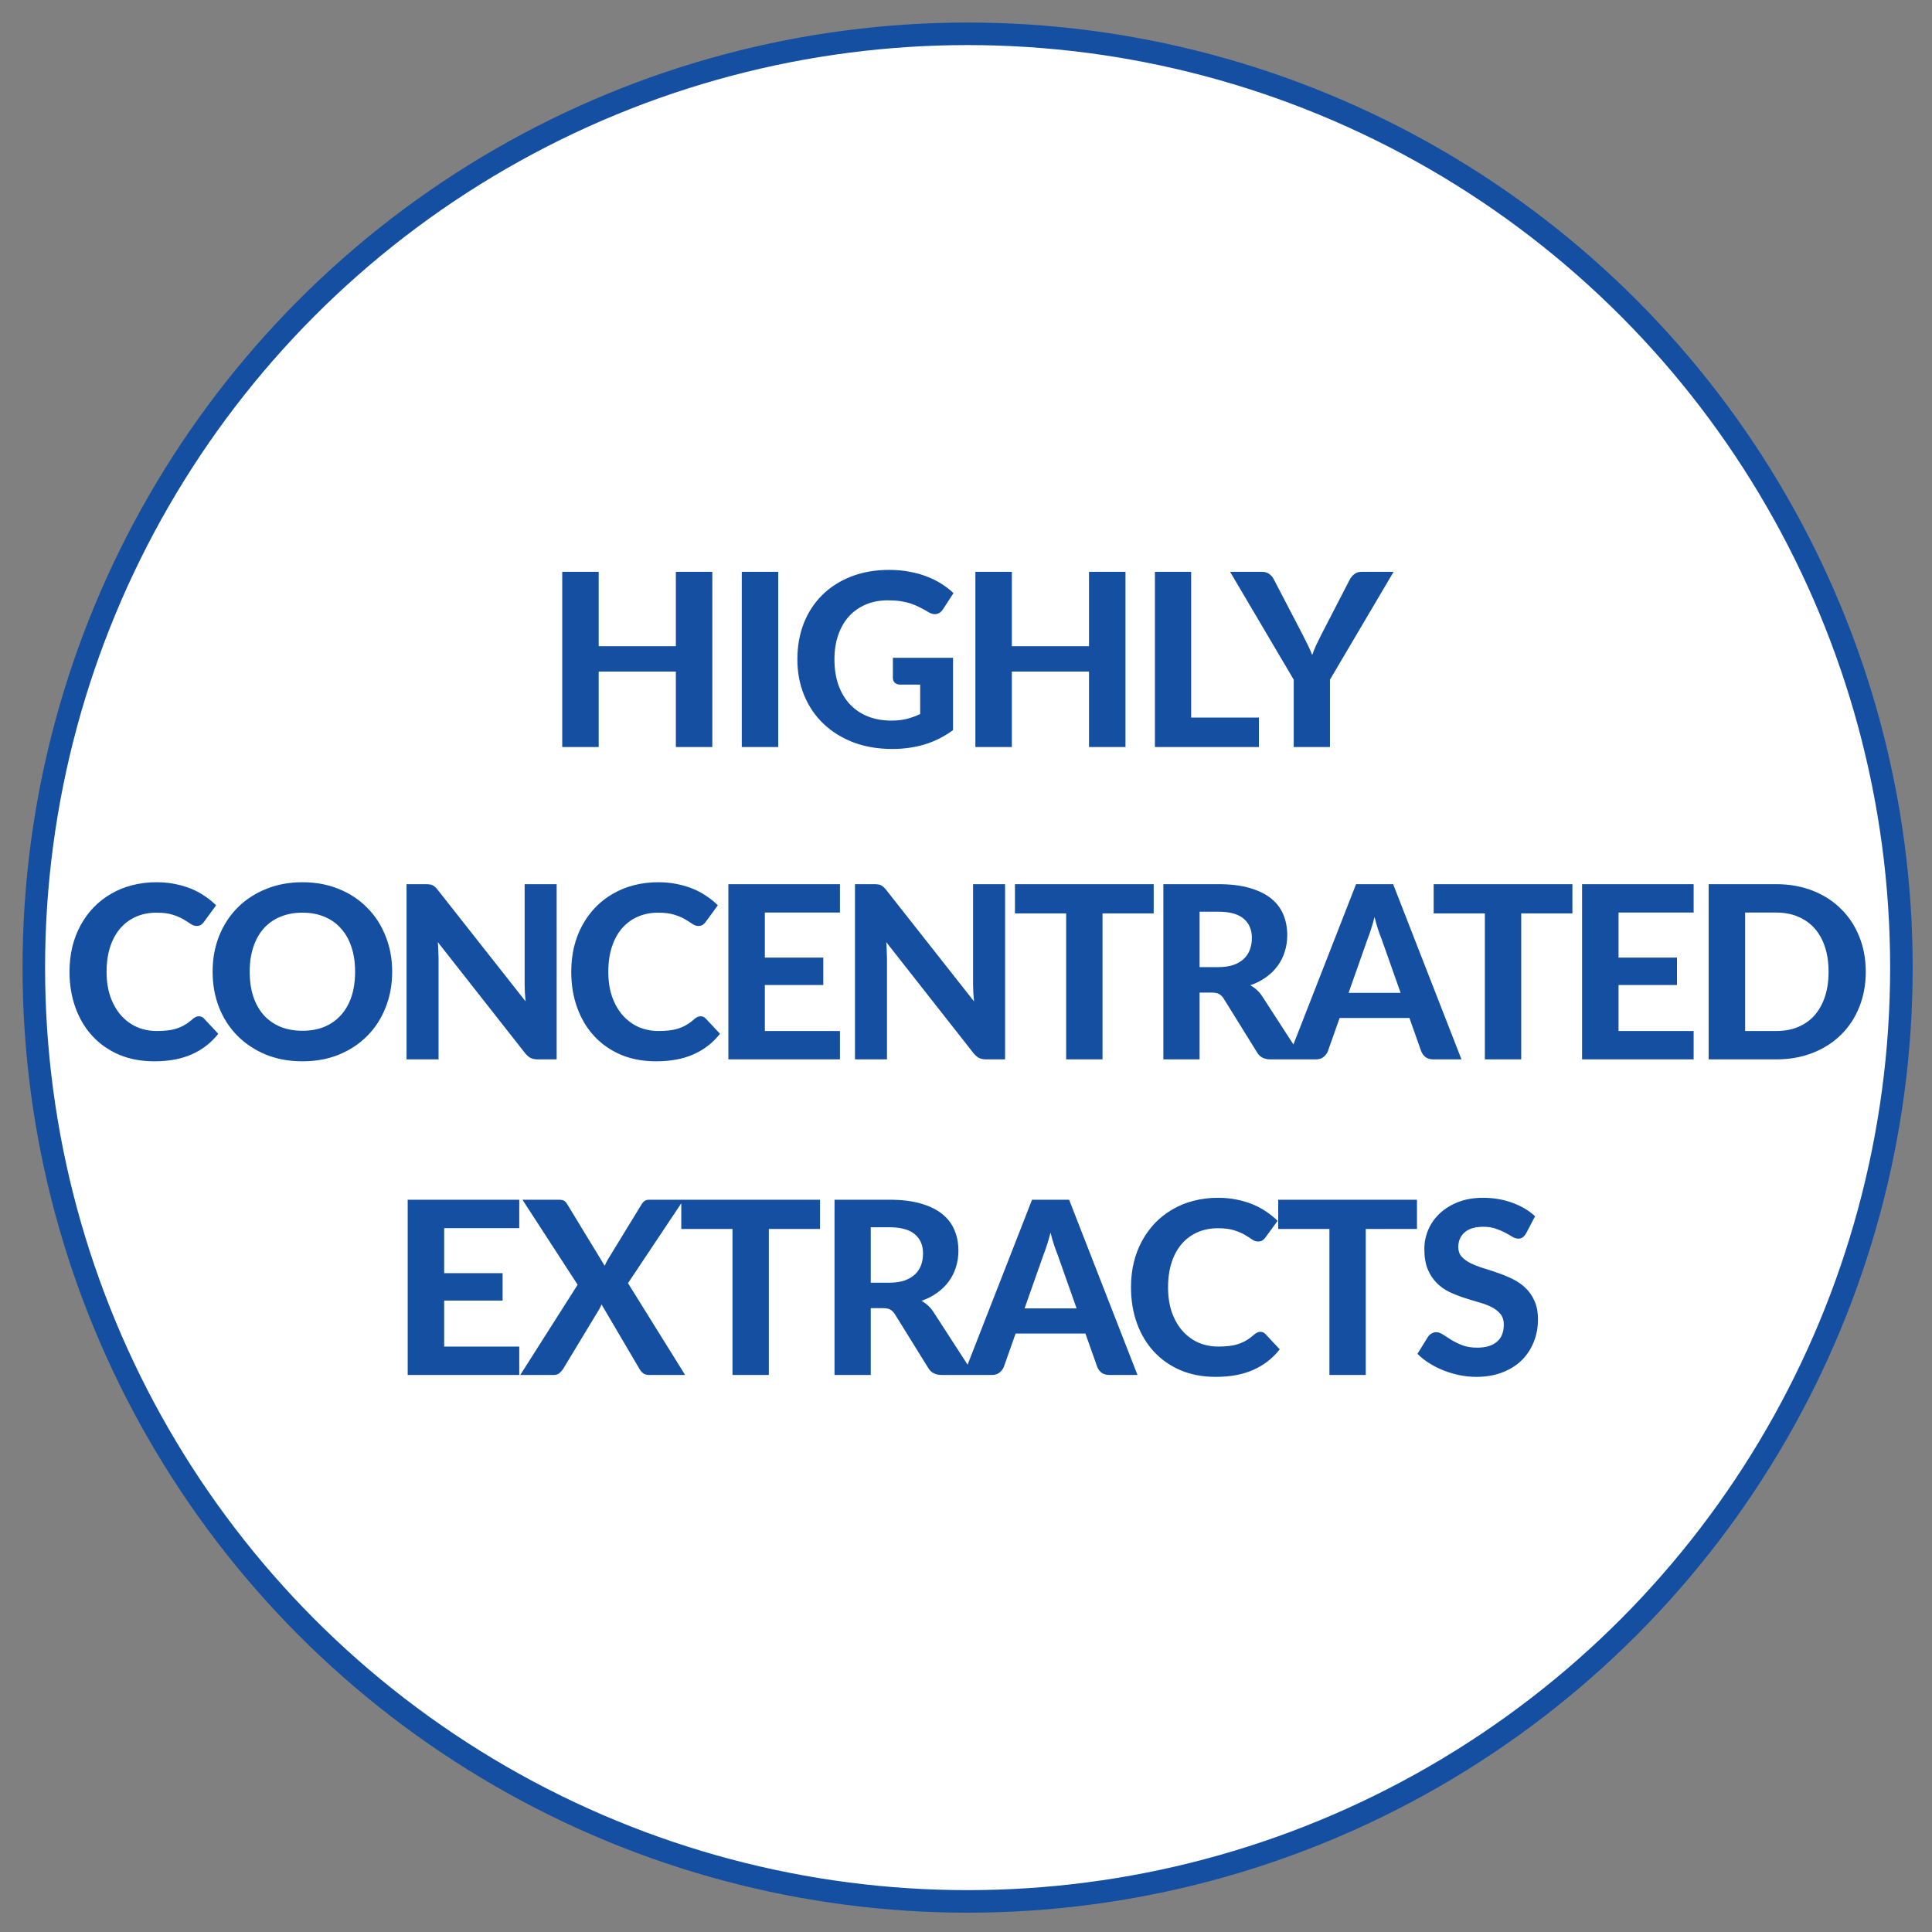
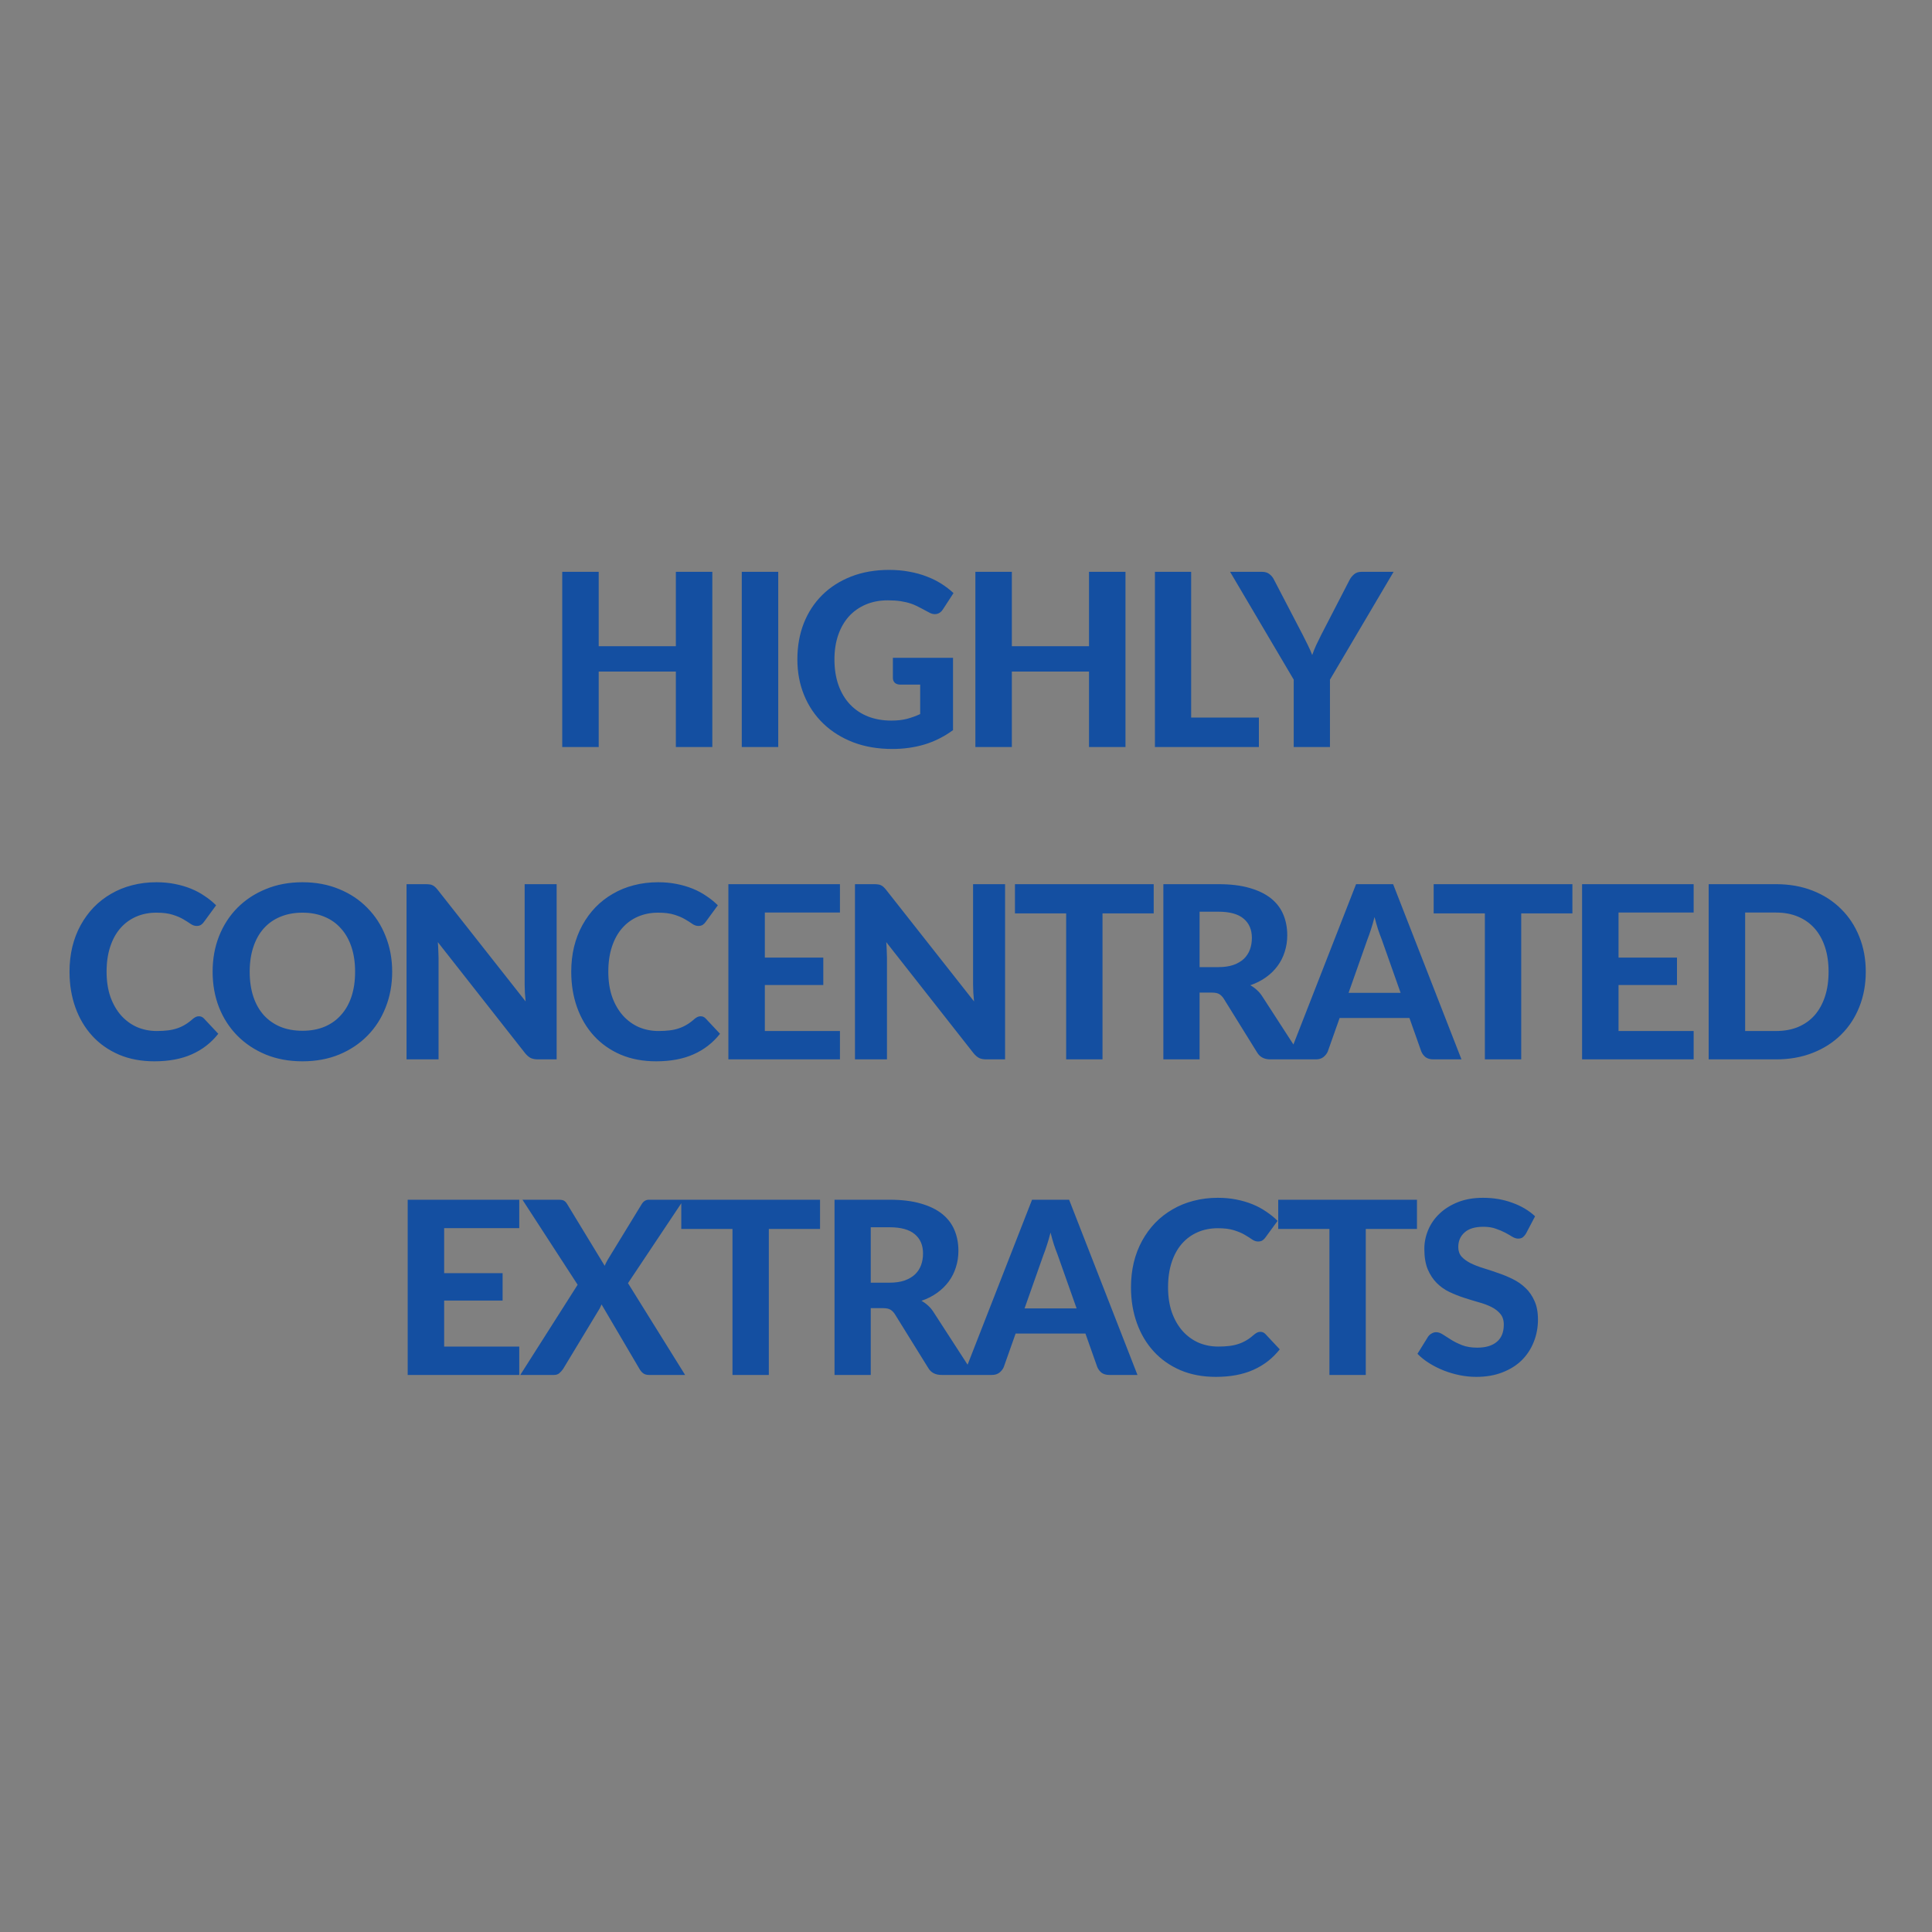
<svg xmlns="http://www.w3.org/2000/svg" fill="none" viewBox="0 0 600 600" height="600" width="600">
  <rect x="0" y="0" width="600" height="600" fill="#808080" stroke="none" />
-   <circle stroke-width="7" stroke="#144FA1" fill="white" r="290" cy="300.5" cx="300.5" />
-   <path fill="#144FA1" d="M221.218 177.587V232H209.893V208.562H185.931V232H174.606V177.587H185.931V200.687H209.893V177.587H221.218ZM241.689 232H230.364V177.587H241.689V232ZM277.294 204.287H295.969V226.75C293.194 228.775 290.231 230.262 287.081 231.212C283.956 232.137 280.644 232.6 277.144 232.6C272.669 232.6 268.619 231.913 264.994 230.537C261.369 229.137 258.269 227.2 255.694 224.725C253.119 222.25 251.131 219.312 249.731 215.912C248.331 212.512 247.631 208.8 247.631 204.775C247.631 200.7 248.294 196.962 249.619 193.562C250.969 190.162 252.881 187.237 255.356 184.787C257.831 182.337 260.819 180.425 264.319 179.05C267.844 177.675 271.781 176.987 276.131 176.987C278.381 176.987 280.481 177.175 282.431 177.55C284.381 177.9 286.181 178.4 287.831 179.05C289.481 179.675 290.994 180.425 292.369 181.3C293.744 182.175 294.994 183.137 296.119 184.187L292.856 189.212C292.356 190.012 291.706 190.5 290.906 190.675C290.106 190.85 289.231 190.65 288.281 190.075C287.381 189.525 286.494 189.037 285.619 188.612C284.769 188.162 283.856 187.775 282.881 187.45C281.906 187.125 280.844 186.875 279.694 186.7C278.544 186.525 277.219 186.437 275.719 186.437C273.194 186.437 270.906 186.875 268.856 187.75C266.806 188.625 265.056 189.862 263.606 191.462C262.181 193.062 261.081 194.987 260.306 197.237C259.531 199.487 259.144 202 259.144 204.775C259.144 207.775 259.569 210.462 260.419 212.837C261.269 215.187 262.469 217.175 264.019 218.8C265.569 220.425 267.419 221.662 269.569 222.512C271.744 223.362 274.156 223.787 276.806 223.787C278.606 223.787 280.206 223.612 281.606 223.262C283.031 222.887 284.419 222.387 285.769 221.762V212.612H279.619C278.894 212.612 278.319 212.425 277.894 212.05C277.494 211.65 277.294 211.15 277.294 210.55V204.287ZM349.527 177.587V232H338.202V208.562H314.239V232H302.914V177.587H314.239V200.687H338.202V177.587H349.527ZM390.96 222.85V232H358.672V177.587H369.922V222.85H390.96ZM413.029 211.075V232H401.779V211.075L382.017 177.587H391.917C392.892 177.587 393.667 177.825 394.242 178.3C394.842 178.75 395.317 179.337 395.667 180.062L404.592 197.2C405.192 198.35 405.729 199.425 406.204 200.425C406.704 201.425 407.142 202.425 407.517 203.425C407.867 202.425 408.267 201.425 408.717 200.425C409.192 199.4 409.717 198.325 410.292 197.2L419.142 180.062C419.442 179.462 419.892 178.9 420.492 178.375C421.092 177.85 421.867 177.587 422.817 177.587H432.792L413.029 211.075ZM61.751 315.612C62.376 315.612 62.901 315.837 63.326 316.287L67.788 321.05C65.588 323.85 62.851 325.975 59.576 327.425C56.326 328.875 52.451 329.6 47.951 329.6C43.876 329.6 40.214 328.913 36.964 327.537C33.714 326.137 30.951 324.2 28.676 321.725C26.401 319.25 24.651 316.312 23.426 312.912C22.201 309.512 21.588 305.8 21.588 301.775C21.588 299.075 21.876 296.512 22.451 294.087C23.051 291.637 23.913 289.387 25.038 287.337C26.163 285.287 27.514 283.437 29.088 281.787C30.689 280.137 32.489 278.737 34.489 277.587C36.489 276.412 38.663 275.525 41.014 274.925C43.389 274.3 45.913 273.987 48.589 273.987C50.589 273.987 52.476 274.162 54.251 274.512C56.051 274.862 57.726 275.35 59.276 275.975C60.826 276.6 62.251 277.362 63.551 278.262C64.876 279.137 66.064 280.1 67.114 281.15L63.326 286.325C63.101 286.65 62.813 286.937 62.464 287.187C62.114 287.437 61.639 287.562 61.038 287.562C60.438 287.562 59.826 287.35 59.201 286.925C58.601 286.5 57.851 286.025 56.951 285.5C56.076 284.975 54.964 284.5 53.614 284.075C52.288 283.65 50.601 283.437 48.551 283.437C46.276 283.437 44.188 283.85 42.288 284.675C40.389 285.5 38.751 286.7 37.376 288.275C36.026 289.825 34.976 291.737 34.226 294.012C33.476 296.287 33.101 298.875 33.101 301.775C33.101 304.7 33.501 307.312 34.301 309.612C35.126 311.887 36.239 313.812 37.639 315.387C39.063 316.962 40.714 318.162 42.589 318.987C44.489 319.787 46.514 320.187 48.663 320.187C49.938 320.187 51.089 320.125 52.114 320C53.163 319.875 54.126 319.662 55.001 319.363C55.901 319.062 56.739 318.675 57.514 318.2C58.313 317.725 59.114 317.125 59.913 316.4C60.188 316.175 60.476 315.987 60.776 315.837C61.076 315.687 61.401 315.612 61.751 315.612ZM121.793 301.775C121.793 305.75 121.118 309.437 119.768 312.837C118.443 316.237 116.555 319.175 114.105 321.65C111.68 324.125 108.755 326.075 105.33 327.5C101.905 328.9 98.105 329.6 93.93 329.6C89.755 329.6 85.955 328.9 82.53 327.5C79.105 326.075 76.168 324.125 73.718 321.65C71.268 319.175 69.368 316.237 68.018 312.837C66.693 309.437 66.03 305.75 66.03 301.775C66.03 297.8 66.693 294.125 68.018 290.75C69.368 287.35 71.268 284.412 73.718 281.937C76.168 279.462 79.105 277.525 82.53 276.125C85.955 274.7 89.755 273.987 93.93 273.987C98.105 273.987 101.905 274.7 105.33 276.125C108.755 277.525 111.68 279.475 114.105 281.975C116.555 284.45 118.443 287.387 119.768 290.787C121.118 294.162 121.793 297.825 121.793 301.775ZM110.28 301.775C110.28 298.925 109.905 296.375 109.155 294.125C108.405 291.85 107.318 289.925 105.893 288.35C104.493 286.75 102.78 285.537 100.755 284.712C98.755 283.862 96.48 283.437 93.93 283.437C91.38 283.437 89.093 283.862 87.068 284.712C85.043 285.537 83.318 286.75 81.893 288.35C80.493 289.925 79.418 291.85 78.668 294.125C77.918 296.375 77.543 298.925 77.543 301.775C77.543 304.65 77.918 307.225 78.668 309.5C79.418 311.75 80.493 313.662 81.893 315.237C83.318 316.812 85.043 318.025 87.068 318.875C89.093 319.7 91.38 320.112 93.93 320.112C96.48 320.112 98.755 319.7 100.755 318.875C102.78 318.025 104.493 316.812 105.893 315.237C107.318 313.662 108.405 311.75 109.155 309.5C109.905 307.225 110.28 304.65 110.28 301.775ZM172.871 274.587V329H167.059C166.184 329 165.446 328.862 164.846 328.587C164.246 328.287 163.659 327.787 163.084 327.087L135.971 292.587C136.046 293.462 136.096 294.325 136.121 295.175C136.171 296.025 136.196 296.812 136.196 297.537V329H126.259V274.587H132.184C132.659 274.587 133.059 274.612 133.384 274.662C133.734 274.687 134.046 274.775 134.321 274.925C134.596 275.05 134.859 275.225 135.109 275.45C135.359 275.675 135.634 275.975 135.934 276.35L163.234 311C163.134 310.05 163.059 309.137 163.009 308.262C162.959 307.362 162.934 306.512 162.934 305.712V274.587H172.871ZM217.566 315.612C218.191 315.612 218.716 315.837 219.141 316.287L223.604 321.05C221.404 323.85 218.666 325.975 215.391 327.425C212.141 328.875 208.266 329.6 203.766 329.6C199.691 329.6 196.029 328.913 192.779 327.537C189.529 326.137 186.766 324.2 184.491 321.725C182.216 319.25 180.466 316.312 179.241 312.912C178.016 309.512 177.404 305.8 177.404 301.775C177.404 299.075 177.691 296.512 178.266 294.087C178.866 291.637 179.729 289.387 180.854 287.337C181.979 285.287 183.329 283.437 184.904 281.787C186.504 280.137 188.304 278.737 190.304 277.587C192.304 276.412 194.479 275.525 196.829 274.925C199.204 274.3 201.729 273.987 204.404 273.987C206.404 273.987 208.291 274.162 210.066 274.512C211.866 274.862 213.541 275.35 215.091 275.975C216.641 276.6 218.066 277.362 219.366 278.262C220.691 279.137 221.879 280.1 222.929 281.15L219.141 286.325C218.916 286.65 218.629 286.937 218.279 287.187C217.929 287.437 217.454 287.562 216.854 287.562C216.254 287.562 215.641 287.35 215.016 286.925C214.416 286.5 213.666 286.025 212.766 285.5C211.891 284.975 210.779 284.5 209.429 284.075C208.104 283.65 206.416 283.437 204.366 283.437C202.091 283.437 200.004 283.85 198.104 284.675C196.204 285.5 194.566 286.7 193.191 288.275C191.841 289.825 190.791 291.737 190.041 294.012C189.291 296.287 188.916 298.875 188.916 301.775C188.916 304.7 189.316 307.312 190.116 309.612C190.941 311.887 192.054 313.812 193.454 315.387C194.879 316.962 196.529 318.162 198.404 318.987C200.304 319.787 202.329 320.187 204.479 320.187C205.754 320.187 206.904 320.125 207.929 320C208.979 319.875 209.941 319.662 210.816 319.363C211.716 319.062 212.554 318.675 213.329 318.2C214.129 317.725 214.929 317.125 215.729 316.4C216.004 316.175 216.291 315.987 216.591 315.837C216.891 315.687 217.216 315.612 217.566 315.612ZM237.53 283.4V297.387H255.68V305.9H237.53V320.187H260.855V329H226.205V274.587H260.855V283.4H237.53ZM312.134 274.587V329H306.321C305.446 329 304.709 328.862 304.109 328.587C303.509 328.287 302.921 327.787 302.346 327.087L275.234 292.587C275.309 293.462 275.359 294.325 275.384 295.175C275.434 296.025 275.459 296.812 275.459 297.537V329H265.521V274.587H271.446C271.921 274.587 272.321 274.612 272.646 274.662C272.996 274.687 273.309 274.775 273.584 274.925C273.859 275.05 274.121 275.225 274.371 275.45C274.621 275.675 274.896 275.975 275.196 276.35L302.496 311C302.396 310.05 302.321 309.137 302.271 308.262C302.221 307.362 302.196 306.512 302.196 305.712V274.587H312.134ZM358.292 283.662H342.392V329H331.104V283.662H315.204V274.587H358.292V283.662ZM378.318 300.35C380.143 300.35 381.718 300.125 383.043 299.675C384.368 299.2 385.455 298.562 386.305 297.762C387.155 296.937 387.78 295.975 388.18 294.875C388.58 293.775 388.78 292.575 388.78 291.275C388.78 288.7 387.918 286.7 386.193 285.275C384.493 283.85 381.893 283.137 378.393 283.137H372.543V300.35H378.318ZM404.68 329H394.518C392.618 329 391.243 328.275 390.393 326.825L380.043 310.137C379.618 309.487 379.143 309.012 378.618 308.712C378.118 308.412 377.368 308.262 376.368 308.262H372.543V329H361.293V274.587H378.393C382.193 274.587 385.443 274.987 388.143 275.787C390.843 276.562 393.055 277.65 394.78 279.05C396.505 280.45 397.768 282.125 398.568 284.075C399.368 286 399.768 288.125 399.768 290.45C399.768 292.25 399.505 293.962 398.98 295.587C398.48 297.187 397.743 298.65 396.768 299.975C395.793 301.3 394.593 302.475 393.168 303.5C391.743 304.525 390.118 305.35 388.293 305.975C389.018 306.375 389.693 306.862 390.318 307.437C390.943 307.987 391.505 308.65 392.005 309.425L404.68 329ZM434.974 308.338L429.086 291.687C428.736 290.812 428.361 289.787 427.961 288.612C427.586 287.437 427.224 286.162 426.874 284.787C426.524 286.187 426.149 287.487 425.749 288.687C425.374 289.862 425.011 290.887 424.661 291.762L418.811 308.338H434.974ZM453.874 329H445.136C444.161 329 443.361 328.775 442.736 328.325C442.136 327.85 441.686 327.25 441.386 326.525L437.711 316.137H416.036L412.361 326.525C412.111 327.15 411.674 327.725 411.049 328.25C410.424 328.75 409.636 329 408.686 329H399.874L421.136 274.587H432.649L453.874 329ZM488.326 283.662H472.426V329H461.138V283.662H445.238V274.587H488.326V283.662ZM502.652 283.4V297.387H520.802V305.9H502.652V320.187H525.977V329H491.327V274.587H525.977V283.4H502.652ZM579.431 301.775C579.431 305.75 578.756 309.412 577.406 312.762C576.081 316.087 574.193 318.95 571.743 321.35C569.318 323.75 566.393 325.625 562.968 326.975C559.543 328.325 555.743 329 551.568 329H530.643V274.587H551.568C555.743 274.587 559.543 275.262 562.968 276.612C566.393 277.962 569.318 279.85 571.743 282.275C574.193 284.675 576.081 287.537 577.406 290.862C578.756 294.187 579.431 297.825 579.431 301.775ZM567.881 301.775C567.881 298.925 567.506 296.362 566.756 294.087C566.006 291.812 564.931 289.887 563.531 288.312C562.131 286.737 560.418 285.525 558.393 284.675C556.393 283.825 554.118 283.4 551.568 283.4H541.968V320.187H551.568C554.118 320.187 556.393 319.775 558.393 318.95C560.418 318.1 562.131 316.887 563.531 315.312C564.931 313.712 566.006 311.775 566.756 309.5C567.506 307.225 567.881 304.65 567.881 301.775ZM137.937 381.4V395.387H156.087V403.9H137.937V418.187H161.262V427H126.612V372.587H161.262V381.4H137.937ZM212.766 427H201.516C200.766 427 200.153 426.812 199.678 426.437C199.228 426.062 198.866 425.625 198.591 425.125L186.816 405.1C186.691 405.375 186.566 405.65 186.441 405.925C186.341 406.175 186.216 406.412 186.066 406.637L174.891 425.125C174.566 425.6 174.178 426.037 173.728 426.437C173.303 426.812 172.753 427 172.078 427H161.578L179.391 398.987L162.253 372.587H173.503C174.253 372.587 174.803 372.687 175.153 372.887C175.503 373.087 175.816 373.412 176.091 373.862L187.791 393.1C187.916 392.8 188.053 392.5 188.203 392.2C188.353 391.875 188.528 391.55 188.728 391.225L199.228 374.05C199.528 373.55 199.853 373.187 200.203 372.962C200.578 372.712 201.028 372.587 201.553 372.587H212.316L195.028 398.5L212.766 427ZM254.667 381.662H238.767V427H227.48V381.662H211.58V372.587H254.667V381.662ZM276.193 398.35C278.018 398.35 279.593 398.125 280.918 397.675C282.243 397.2 283.331 396.562 284.181 395.762C285.031 394.937 285.656 393.975 286.056 392.875C286.456 391.775 286.656 390.575 286.656 389.275C286.656 386.7 285.793 384.7 284.068 383.275C282.368 381.85 279.768 381.137 276.268 381.137H270.418V398.35H276.193ZM302.556 427H292.393C290.493 427 289.118 426.275 288.268 424.825L277.918 408.137C277.493 407.487 277.018 407.012 276.493 406.712C275.993 406.412 275.243 406.262 274.243 406.262H270.418V427H259.168V372.587H276.268C280.068 372.587 283.318 372.987 286.018 373.787C288.718 374.562 290.931 375.65 292.656 377.05C294.381 378.45 295.643 380.125 296.443 382.075C297.243 384 297.643 386.125 297.643 388.45C297.643 390.25 297.381 391.962 296.856 393.587C296.356 395.187 295.618 396.65 294.643 397.975C293.668 399.3 292.468 400.475 291.043 401.5C289.618 402.525 287.993 403.35 286.168 403.975C286.893 404.375 287.568 404.862 288.193 405.437C288.818 405.987 289.381 406.65 289.881 407.425L302.556 427ZM334.349 406.338L328.462 389.687C328.112 388.812 327.737 387.787 327.337 386.612C326.962 385.437 326.599 384.162 326.249 382.787C325.899 384.187 325.524 385.487 325.124 386.687C324.749 387.862 324.387 388.887 324.037 389.762L318.187 406.338H334.349ZM353.249 427H344.512C343.537 427 342.737 426.775 342.112 426.325C341.512 425.85 341.062 425.25 340.762 424.525L337.087 414.137H315.412L311.737 424.525C311.487 425.15 311.049 425.725 310.424 426.25C309.799 426.75 309.012 427 308.062 427H299.249L320.512 372.587H332.024L353.249 427ZM391.401 413.612C392.026 413.612 392.551 413.837 392.976 414.287L397.438 419.05C395.238 421.85 392.501 423.975 389.226 425.425C385.976 426.875 382.101 427.6 377.601 427.6C373.526 427.6 369.863 426.913 366.613 425.537C363.363 424.137 360.601 422.2 358.326 419.725C356.051 417.25 354.301 414.312 353.076 410.912C351.851 407.512 351.238 403.8 351.238 399.775C351.238 397.075 351.526 394.512 352.101 392.087C352.701 389.637 353.563 387.387 354.688 385.337C355.813 383.287 357.163 381.437 358.738 379.787C360.338 378.137 362.138 376.737 364.138 375.587C366.138 374.412 368.313 373.525 370.663 372.925C373.038 372.3 375.563 371.987 378.238 371.987C380.238 371.987 382.126 372.162 383.901 372.512C385.701 372.862 387.376 373.35 388.926 373.975C390.476 374.6 391.901 375.362 393.201 376.262C394.526 377.137 395.713 378.1 396.763 379.15L392.976 384.325C392.751 384.65 392.463 384.937 392.113 385.187C391.763 385.437 391.288 385.562 390.688 385.562C390.088 385.562 389.476 385.35 388.851 384.925C388.251 384.5 387.501 384.025 386.601 383.5C385.726 382.975 384.613 382.5 383.263 382.075C381.938 381.65 380.251 381.437 378.201 381.437C375.926 381.437 373.838 381.85 371.938 382.675C370.038 383.5 368.401 384.7 367.026 386.275C365.676 387.825 364.626 389.737 363.876 392.012C363.126 394.287 362.751 396.875 362.751 399.775C362.751 402.7 363.151 405.312 363.951 407.612C364.776 409.887 365.888 411.812 367.288 413.387C368.713 414.962 370.363 416.162 372.238 416.987C374.138 417.787 376.163 418.187 378.313 418.187C379.588 418.187 380.738 418.125 381.763 418C382.813 417.875 383.776 417.662 384.651 417.363C385.551 417.062 386.388 416.675 387.163 416.2C387.963 415.725 388.763 415.125 389.563 414.4C389.838 414.175 390.126 413.987 390.426 413.837C390.726 413.687 391.051 413.612 391.401 413.612ZM440.052 381.662H424.152V427H412.864V381.662H396.964V372.587H440.052V381.662ZM473.955 383.012C473.605 383.587 473.242 384.012 472.867 384.287C472.517 384.537 472.055 384.662 471.48 384.662C470.93 384.662 470.33 384.475 469.68 384.1C469.055 383.7 468.317 383.275 467.467 382.825C466.617 382.375 465.642 381.962 464.542 381.587C463.442 381.187 462.155 380.987 460.68 380.987C458.08 380.987 456.13 381.575 454.83 382.75C453.53 383.9 452.88 385.412 452.88 387.287C452.88 388.487 453.23 389.487 453.93 390.287C454.655 391.062 455.592 391.737 456.742 392.312C457.917 392.887 459.242 393.4 460.717 393.85C462.192 394.3 463.705 394.8 465.255 395.35C466.805 395.875 468.317 396.5 469.792 397.225C471.267 397.95 472.58 398.862 473.73 399.962C474.905 401.062 475.842 402.412 476.542 404.012C477.267 405.587 477.63 407.512 477.63 409.787C477.63 412.262 477.192 414.587 476.317 416.762C475.467 418.912 474.23 420.8 472.605 422.425C470.98 424.025 468.967 425.287 466.567 426.212C464.192 427.137 461.492 427.6 458.467 427.6C456.742 427.6 455.017 427.425 453.292 427.075C451.592 426.725 449.942 426.237 448.342 425.612C446.767 424.987 445.28 424.237 443.88 423.362C442.48 422.487 441.255 421.512 440.205 420.437L443.505 415.112C443.78 414.712 444.142 414.387 444.592 414.137C445.042 413.862 445.517 413.725 446.017 413.725C446.692 413.725 447.405 413.975 448.155 414.475C448.905 414.975 449.767 415.525 450.742 416.125C451.717 416.725 452.842 417.275 454.117 417.775C455.417 418.275 456.967 418.525 458.767 418.525C461.392 418.525 463.417 417.925 464.842 416.725C466.292 415.525 467.017 413.737 467.017 411.362C467.017 409.987 466.655 408.875 465.93 408.025C465.23 407.175 464.305 406.462 463.155 405.887C462.005 405.312 460.692 404.825 459.217 404.425C457.742 404 456.23 403.537 454.68 403.037C453.13 402.537 451.617 401.937 450.142 401.237C448.667 400.537 447.355 399.612 446.205 398.462C445.055 397.312 444.117 395.887 443.392 394.187C442.692 392.487 442.342 390.375 442.342 387.85C442.342 385.825 442.742 383.862 443.542 381.962C444.342 380.062 445.517 378.375 447.067 376.9C448.617 375.425 450.517 374.237 452.767 373.337C455.042 372.437 457.642 371.987 460.567 371.987C463.842 371.987 466.867 372.5 469.642 373.525C472.442 374.525 474.805 375.925 476.73 377.725L473.955 383.012Z" />
+   <path fill="#144FA1" d="M221.218 177.587V232H209.893V208.562H185.931V232H174.606V177.587H185.931V200.687H209.893V177.587H221.218ZM241.689 232H230.364V177.587H241.689V232ZM277.294 204.287H295.969V226.75C293.194 228.775 290.231 230.262 287.081 231.212C283.956 232.137 280.644 232.6 277.144 232.6C272.669 232.6 268.619 231.913 264.994 230.537C261.369 229.137 258.269 227.2 255.694 224.725C253.119 222.25 251.131 219.312 249.731 215.912C248.331 212.512 247.631 208.8 247.631 204.775C247.631 200.7 248.294 196.962 249.619 193.562C250.969 190.162 252.881 187.237 255.356 184.787C257.831 182.337 260.819 180.425 264.319 179.05C267.844 177.675 271.781 176.987 276.131 176.987C278.381 176.987 280.481 177.175 282.431 177.55C284.381 177.9 286.181 178.4 287.831 179.05C289.481 179.675 290.994 180.425 292.369 181.3C293.744 182.175 294.994 183.137 296.119 184.187L292.856 189.212C292.356 190.012 291.706 190.5 290.906 190.675C290.106 190.85 289.231 190.65 288.281 190.075C284.769 188.162 283.856 187.775 282.881 187.45C281.906 187.125 280.844 186.875 279.694 186.7C278.544 186.525 277.219 186.437 275.719 186.437C273.194 186.437 270.906 186.875 268.856 187.75C266.806 188.625 265.056 189.862 263.606 191.462C262.181 193.062 261.081 194.987 260.306 197.237C259.531 199.487 259.144 202 259.144 204.775C259.144 207.775 259.569 210.462 260.419 212.837C261.269 215.187 262.469 217.175 264.019 218.8C265.569 220.425 267.419 221.662 269.569 222.512C271.744 223.362 274.156 223.787 276.806 223.787C278.606 223.787 280.206 223.612 281.606 223.262C283.031 222.887 284.419 222.387 285.769 221.762V212.612H279.619C278.894 212.612 278.319 212.425 277.894 212.05C277.494 211.65 277.294 211.15 277.294 210.55V204.287ZM349.527 177.587V232H338.202V208.562H314.239V232H302.914V177.587H314.239V200.687H338.202V177.587H349.527ZM390.96 222.85V232H358.672V177.587H369.922V222.85H390.96ZM413.029 211.075V232H401.779V211.075L382.017 177.587H391.917C392.892 177.587 393.667 177.825 394.242 178.3C394.842 178.75 395.317 179.337 395.667 180.062L404.592 197.2C405.192 198.35 405.729 199.425 406.204 200.425C406.704 201.425 407.142 202.425 407.517 203.425C407.867 202.425 408.267 201.425 408.717 200.425C409.192 199.4 409.717 198.325 410.292 197.2L419.142 180.062C419.442 179.462 419.892 178.9 420.492 178.375C421.092 177.85 421.867 177.587 422.817 177.587H432.792L413.029 211.075ZM61.751 315.612C62.376 315.612 62.901 315.837 63.326 316.287L67.788 321.05C65.588 323.85 62.851 325.975 59.576 327.425C56.326 328.875 52.451 329.6 47.951 329.6C43.876 329.6 40.214 328.913 36.964 327.537C33.714 326.137 30.951 324.2 28.676 321.725C26.401 319.25 24.651 316.312 23.426 312.912C22.201 309.512 21.588 305.8 21.588 301.775C21.588 299.075 21.876 296.512 22.451 294.087C23.051 291.637 23.913 289.387 25.038 287.337C26.163 285.287 27.514 283.437 29.088 281.787C30.689 280.137 32.489 278.737 34.489 277.587C36.489 276.412 38.663 275.525 41.014 274.925C43.389 274.3 45.913 273.987 48.589 273.987C50.589 273.987 52.476 274.162 54.251 274.512C56.051 274.862 57.726 275.35 59.276 275.975C60.826 276.6 62.251 277.362 63.551 278.262C64.876 279.137 66.064 280.1 67.114 281.15L63.326 286.325C63.101 286.65 62.813 286.937 62.464 287.187C62.114 287.437 61.639 287.562 61.038 287.562C60.438 287.562 59.826 287.35 59.201 286.925C58.601 286.5 57.851 286.025 56.951 285.5C56.076 284.975 54.964 284.5 53.614 284.075C52.288 283.65 50.601 283.437 48.551 283.437C46.276 283.437 44.188 283.85 42.288 284.675C40.389 285.5 38.751 286.7 37.376 288.275C36.026 289.825 34.976 291.737 34.226 294.012C33.476 296.287 33.101 298.875 33.101 301.775C33.101 304.7 33.501 307.312 34.301 309.612C35.126 311.887 36.239 313.812 37.639 315.387C39.063 316.962 40.714 318.162 42.589 318.987C44.489 319.787 46.514 320.187 48.663 320.187C49.938 320.187 51.089 320.125 52.114 320C53.163 319.875 54.126 319.662 55.001 319.363C55.901 319.062 56.739 318.675 57.514 318.2C58.313 317.725 59.114 317.125 59.913 316.4C60.188 316.175 60.476 315.987 60.776 315.837C61.076 315.687 61.401 315.612 61.751 315.612ZM121.793 301.775C121.793 305.75 121.118 309.437 119.768 312.837C118.443 316.237 116.555 319.175 114.105 321.65C111.68 324.125 108.755 326.075 105.33 327.5C101.905 328.9 98.105 329.6 93.93 329.6C89.755 329.6 85.955 328.9 82.53 327.5C79.105 326.075 76.168 324.125 73.718 321.65C71.268 319.175 69.368 316.237 68.018 312.837C66.693 309.437 66.03 305.75 66.03 301.775C66.03 297.8 66.693 294.125 68.018 290.75C69.368 287.35 71.268 284.412 73.718 281.937C76.168 279.462 79.105 277.525 82.53 276.125C85.955 274.7 89.755 273.987 93.93 273.987C98.105 273.987 101.905 274.7 105.33 276.125C108.755 277.525 111.68 279.475 114.105 281.975C116.555 284.45 118.443 287.387 119.768 290.787C121.118 294.162 121.793 297.825 121.793 301.775ZM110.28 301.775C110.28 298.925 109.905 296.375 109.155 294.125C108.405 291.85 107.318 289.925 105.893 288.35C104.493 286.75 102.78 285.537 100.755 284.712C98.755 283.862 96.48 283.437 93.93 283.437C91.38 283.437 89.093 283.862 87.068 284.712C85.043 285.537 83.318 286.75 81.893 288.35C80.493 289.925 79.418 291.85 78.668 294.125C77.918 296.375 77.543 298.925 77.543 301.775C77.543 304.65 77.918 307.225 78.668 309.5C79.418 311.75 80.493 313.662 81.893 315.237C83.318 316.812 85.043 318.025 87.068 318.875C89.093 319.7 91.38 320.112 93.93 320.112C96.48 320.112 98.755 319.7 100.755 318.875C102.78 318.025 104.493 316.812 105.893 315.237C107.318 313.662 108.405 311.75 109.155 309.5C109.905 307.225 110.28 304.65 110.28 301.775ZM172.871 274.587V329H167.059C166.184 329 165.446 328.862 164.846 328.587C164.246 328.287 163.659 327.787 163.084 327.087L135.971 292.587C136.046 293.462 136.096 294.325 136.121 295.175C136.171 296.025 136.196 296.812 136.196 297.537V329H126.259V274.587H132.184C132.659 274.587 133.059 274.612 133.384 274.662C133.734 274.687 134.046 274.775 134.321 274.925C134.596 275.05 134.859 275.225 135.109 275.45C135.359 275.675 135.634 275.975 135.934 276.35L163.234 311C163.134 310.05 163.059 309.137 163.009 308.262C162.959 307.362 162.934 306.512 162.934 305.712V274.587H172.871ZM217.566 315.612C218.191 315.612 218.716 315.837 219.141 316.287L223.604 321.05C221.404 323.85 218.666 325.975 215.391 327.425C212.141 328.875 208.266 329.6 203.766 329.6C199.691 329.6 196.029 328.913 192.779 327.537C189.529 326.137 186.766 324.2 184.491 321.725C182.216 319.25 180.466 316.312 179.241 312.912C178.016 309.512 177.404 305.8 177.404 301.775C177.404 299.075 177.691 296.512 178.266 294.087C178.866 291.637 179.729 289.387 180.854 287.337C181.979 285.287 183.329 283.437 184.904 281.787C186.504 280.137 188.304 278.737 190.304 277.587C192.304 276.412 194.479 275.525 196.829 274.925C199.204 274.3 201.729 273.987 204.404 273.987C206.404 273.987 208.291 274.162 210.066 274.512C211.866 274.862 213.541 275.35 215.091 275.975C216.641 276.6 218.066 277.362 219.366 278.262C220.691 279.137 221.879 280.1 222.929 281.15L219.141 286.325C218.916 286.65 218.629 286.937 218.279 287.187C217.929 287.437 217.454 287.562 216.854 287.562C216.254 287.562 215.641 287.35 215.016 286.925C214.416 286.5 213.666 286.025 212.766 285.5C211.891 284.975 210.779 284.5 209.429 284.075C208.104 283.65 206.416 283.437 204.366 283.437C202.091 283.437 200.004 283.85 198.104 284.675C196.204 285.5 194.566 286.7 193.191 288.275C191.841 289.825 190.791 291.737 190.041 294.012C189.291 296.287 188.916 298.875 188.916 301.775C188.916 304.7 189.316 307.312 190.116 309.612C190.941 311.887 192.054 313.812 193.454 315.387C194.879 316.962 196.529 318.162 198.404 318.987C200.304 319.787 202.329 320.187 204.479 320.187C205.754 320.187 206.904 320.125 207.929 320C208.979 319.875 209.941 319.662 210.816 319.363C211.716 319.062 212.554 318.675 213.329 318.2C214.129 317.725 214.929 317.125 215.729 316.4C216.004 316.175 216.291 315.987 216.591 315.837C216.891 315.687 217.216 315.612 217.566 315.612ZM237.53 283.4V297.387H255.68V305.9H237.53V320.187H260.855V329H226.205V274.587H260.855V283.4H237.53ZM312.134 274.587V329H306.321C305.446 329 304.709 328.862 304.109 328.587C303.509 328.287 302.921 327.787 302.346 327.087L275.234 292.587C275.309 293.462 275.359 294.325 275.384 295.175C275.434 296.025 275.459 296.812 275.459 297.537V329H265.521V274.587H271.446C271.921 274.587 272.321 274.612 272.646 274.662C272.996 274.687 273.309 274.775 273.584 274.925C273.859 275.05 274.121 275.225 274.371 275.45C274.621 275.675 274.896 275.975 275.196 276.35L302.496 311C302.396 310.05 302.321 309.137 302.271 308.262C302.221 307.362 302.196 306.512 302.196 305.712V274.587H312.134ZM358.292 283.662H342.392V329H331.104V283.662H315.204V274.587H358.292V283.662ZM378.318 300.35C380.143 300.35 381.718 300.125 383.043 299.675C384.368 299.2 385.455 298.562 386.305 297.762C387.155 296.937 387.78 295.975 388.18 294.875C388.58 293.775 388.78 292.575 388.78 291.275C388.78 288.7 387.918 286.7 386.193 285.275C384.493 283.85 381.893 283.137 378.393 283.137H372.543V300.35H378.318ZM404.68 329H394.518C392.618 329 391.243 328.275 390.393 326.825L380.043 310.137C379.618 309.487 379.143 309.012 378.618 308.712C378.118 308.412 377.368 308.262 376.368 308.262H372.543V329H361.293V274.587H378.393C382.193 274.587 385.443 274.987 388.143 275.787C390.843 276.562 393.055 277.65 394.78 279.05C396.505 280.45 397.768 282.125 398.568 284.075C399.368 286 399.768 288.125 399.768 290.45C399.768 292.25 399.505 293.962 398.98 295.587C398.48 297.187 397.743 298.65 396.768 299.975C395.793 301.3 394.593 302.475 393.168 303.5C391.743 304.525 390.118 305.35 388.293 305.975C389.018 306.375 389.693 306.862 390.318 307.437C390.943 307.987 391.505 308.65 392.005 309.425L404.68 329ZM434.974 308.338L429.086 291.687C428.736 290.812 428.361 289.787 427.961 288.612C427.586 287.437 427.224 286.162 426.874 284.787C426.524 286.187 426.149 287.487 425.749 288.687C425.374 289.862 425.011 290.887 424.661 291.762L418.811 308.338H434.974ZM453.874 329H445.136C444.161 329 443.361 328.775 442.736 328.325C442.136 327.85 441.686 327.25 441.386 326.525L437.711 316.137H416.036L412.361 326.525C412.111 327.15 411.674 327.725 411.049 328.25C410.424 328.75 409.636 329 408.686 329H399.874L421.136 274.587H432.649L453.874 329ZM488.326 283.662H472.426V329H461.138V283.662H445.238V274.587H488.326V283.662ZM502.652 283.4V297.387H520.802V305.9H502.652V320.187H525.977V329H491.327V274.587H525.977V283.4H502.652ZM579.431 301.775C579.431 305.75 578.756 309.412 577.406 312.762C576.081 316.087 574.193 318.95 571.743 321.35C569.318 323.75 566.393 325.625 562.968 326.975C559.543 328.325 555.743 329 551.568 329H530.643V274.587H551.568C555.743 274.587 559.543 275.262 562.968 276.612C566.393 277.962 569.318 279.85 571.743 282.275C574.193 284.675 576.081 287.537 577.406 290.862C578.756 294.187 579.431 297.825 579.431 301.775ZM567.881 301.775C567.881 298.925 567.506 296.362 566.756 294.087C566.006 291.812 564.931 289.887 563.531 288.312C562.131 286.737 560.418 285.525 558.393 284.675C556.393 283.825 554.118 283.4 551.568 283.4H541.968V320.187H551.568C554.118 320.187 556.393 319.775 558.393 318.95C560.418 318.1 562.131 316.887 563.531 315.312C564.931 313.712 566.006 311.775 566.756 309.5C567.506 307.225 567.881 304.65 567.881 301.775ZM137.937 381.4V395.387H156.087V403.9H137.937V418.187H161.262V427H126.612V372.587H161.262V381.4H137.937ZM212.766 427H201.516C200.766 427 200.153 426.812 199.678 426.437C199.228 426.062 198.866 425.625 198.591 425.125L186.816 405.1C186.691 405.375 186.566 405.65 186.441 405.925C186.341 406.175 186.216 406.412 186.066 406.637L174.891 425.125C174.566 425.6 174.178 426.037 173.728 426.437C173.303 426.812 172.753 427 172.078 427H161.578L179.391 398.987L162.253 372.587H173.503C174.253 372.587 174.803 372.687 175.153 372.887C175.503 373.087 175.816 373.412 176.091 373.862L187.791 393.1C187.916 392.8 188.053 392.5 188.203 392.2C188.353 391.875 188.528 391.55 188.728 391.225L199.228 374.05C199.528 373.55 199.853 373.187 200.203 372.962C200.578 372.712 201.028 372.587 201.553 372.587H212.316L195.028 398.5L212.766 427ZM254.667 381.662H238.767V427H227.48V381.662H211.58V372.587H254.667V381.662ZM276.193 398.35C278.018 398.35 279.593 398.125 280.918 397.675C282.243 397.2 283.331 396.562 284.181 395.762C285.031 394.937 285.656 393.975 286.056 392.875C286.456 391.775 286.656 390.575 286.656 389.275C286.656 386.7 285.793 384.7 284.068 383.275C282.368 381.85 279.768 381.137 276.268 381.137H270.418V398.35H276.193ZM302.556 427H292.393C290.493 427 289.118 426.275 288.268 424.825L277.918 408.137C277.493 407.487 277.018 407.012 276.493 406.712C275.993 406.412 275.243 406.262 274.243 406.262H270.418V427H259.168V372.587H276.268C280.068 372.587 283.318 372.987 286.018 373.787C288.718 374.562 290.931 375.65 292.656 377.05C294.381 378.45 295.643 380.125 296.443 382.075C297.243 384 297.643 386.125 297.643 388.45C297.643 390.25 297.381 391.962 296.856 393.587C296.356 395.187 295.618 396.65 294.643 397.975C293.668 399.3 292.468 400.475 291.043 401.5C289.618 402.525 287.993 403.35 286.168 403.975C286.893 404.375 287.568 404.862 288.193 405.437C288.818 405.987 289.381 406.65 289.881 407.425L302.556 427ZM334.349 406.338L328.462 389.687C328.112 388.812 327.737 387.787 327.337 386.612C326.962 385.437 326.599 384.162 326.249 382.787C325.899 384.187 325.524 385.487 325.124 386.687C324.749 387.862 324.387 388.887 324.037 389.762L318.187 406.338H334.349ZM353.249 427H344.512C343.537 427 342.737 426.775 342.112 426.325C341.512 425.85 341.062 425.25 340.762 424.525L337.087 414.137H315.412L311.737 424.525C311.487 425.15 311.049 425.725 310.424 426.25C309.799 426.75 309.012 427 308.062 427H299.249L320.512 372.587H332.024L353.249 427ZM391.401 413.612C392.026 413.612 392.551 413.837 392.976 414.287L397.438 419.05C395.238 421.85 392.501 423.975 389.226 425.425C385.976 426.875 382.101 427.6 377.601 427.6C373.526 427.6 369.863 426.913 366.613 425.537C363.363 424.137 360.601 422.2 358.326 419.725C356.051 417.25 354.301 414.312 353.076 410.912C351.851 407.512 351.238 403.8 351.238 399.775C351.238 397.075 351.526 394.512 352.101 392.087C352.701 389.637 353.563 387.387 354.688 385.337C355.813 383.287 357.163 381.437 358.738 379.787C360.338 378.137 362.138 376.737 364.138 375.587C366.138 374.412 368.313 373.525 370.663 372.925C373.038 372.3 375.563 371.987 378.238 371.987C380.238 371.987 382.126 372.162 383.901 372.512C385.701 372.862 387.376 373.35 388.926 373.975C390.476 374.6 391.901 375.362 393.201 376.262C394.526 377.137 395.713 378.1 396.763 379.15L392.976 384.325C392.751 384.65 392.463 384.937 392.113 385.187C391.763 385.437 391.288 385.562 390.688 385.562C390.088 385.562 389.476 385.35 388.851 384.925C388.251 384.5 387.501 384.025 386.601 383.5C385.726 382.975 384.613 382.5 383.263 382.075C381.938 381.65 380.251 381.437 378.201 381.437C375.926 381.437 373.838 381.85 371.938 382.675C370.038 383.5 368.401 384.7 367.026 386.275C365.676 387.825 364.626 389.737 363.876 392.012C363.126 394.287 362.751 396.875 362.751 399.775C362.751 402.7 363.151 405.312 363.951 407.612C364.776 409.887 365.888 411.812 367.288 413.387C368.713 414.962 370.363 416.162 372.238 416.987C374.138 417.787 376.163 418.187 378.313 418.187C379.588 418.187 380.738 418.125 381.763 418C382.813 417.875 383.776 417.662 384.651 417.363C385.551 417.062 386.388 416.675 387.163 416.2C387.963 415.725 388.763 415.125 389.563 414.4C389.838 414.175 390.126 413.987 390.426 413.837C390.726 413.687 391.051 413.612 391.401 413.612ZM440.052 381.662H424.152V427H412.864V381.662H396.964V372.587H440.052V381.662ZM473.955 383.012C473.605 383.587 473.242 384.012 472.867 384.287C472.517 384.537 472.055 384.662 471.48 384.662C470.93 384.662 470.33 384.475 469.68 384.1C469.055 383.7 468.317 383.275 467.467 382.825C466.617 382.375 465.642 381.962 464.542 381.587C463.442 381.187 462.155 380.987 460.68 380.987C458.08 380.987 456.13 381.575 454.83 382.75C453.53 383.9 452.88 385.412 452.88 387.287C452.88 388.487 453.23 389.487 453.93 390.287C454.655 391.062 455.592 391.737 456.742 392.312C457.917 392.887 459.242 393.4 460.717 393.85C462.192 394.3 463.705 394.8 465.255 395.35C466.805 395.875 468.317 396.5 469.792 397.225C471.267 397.95 472.58 398.862 473.73 399.962C474.905 401.062 475.842 402.412 476.542 404.012C477.267 405.587 477.63 407.512 477.63 409.787C477.63 412.262 477.192 414.587 476.317 416.762C475.467 418.912 474.23 420.8 472.605 422.425C470.98 424.025 468.967 425.287 466.567 426.212C464.192 427.137 461.492 427.6 458.467 427.6C456.742 427.6 455.017 427.425 453.292 427.075C451.592 426.725 449.942 426.237 448.342 425.612C446.767 424.987 445.28 424.237 443.88 423.362C442.48 422.487 441.255 421.512 440.205 420.437L443.505 415.112C443.78 414.712 444.142 414.387 444.592 414.137C445.042 413.862 445.517 413.725 446.017 413.725C446.692 413.725 447.405 413.975 448.155 414.475C448.905 414.975 449.767 415.525 450.742 416.125C451.717 416.725 452.842 417.275 454.117 417.775C455.417 418.275 456.967 418.525 458.767 418.525C461.392 418.525 463.417 417.925 464.842 416.725C466.292 415.525 467.017 413.737 467.017 411.362C467.017 409.987 466.655 408.875 465.93 408.025C465.23 407.175 464.305 406.462 463.155 405.887C462.005 405.312 460.692 404.825 459.217 404.425C457.742 404 456.23 403.537 454.68 403.037C453.13 402.537 451.617 401.937 450.142 401.237C448.667 400.537 447.355 399.612 446.205 398.462C445.055 397.312 444.117 395.887 443.392 394.187C442.692 392.487 442.342 390.375 442.342 387.85C442.342 385.825 442.742 383.862 443.542 381.962C444.342 380.062 445.517 378.375 447.067 376.9C448.617 375.425 450.517 374.237 452.767 373.337C455.042 372.437 457.642 371.987 460.567 371.987C463.842 371.987 466.867 372.5 469.642 373.525C472.442 374.525 474.805 375.925 476.73 377.725L473.955 383.012Z" />
</svg>